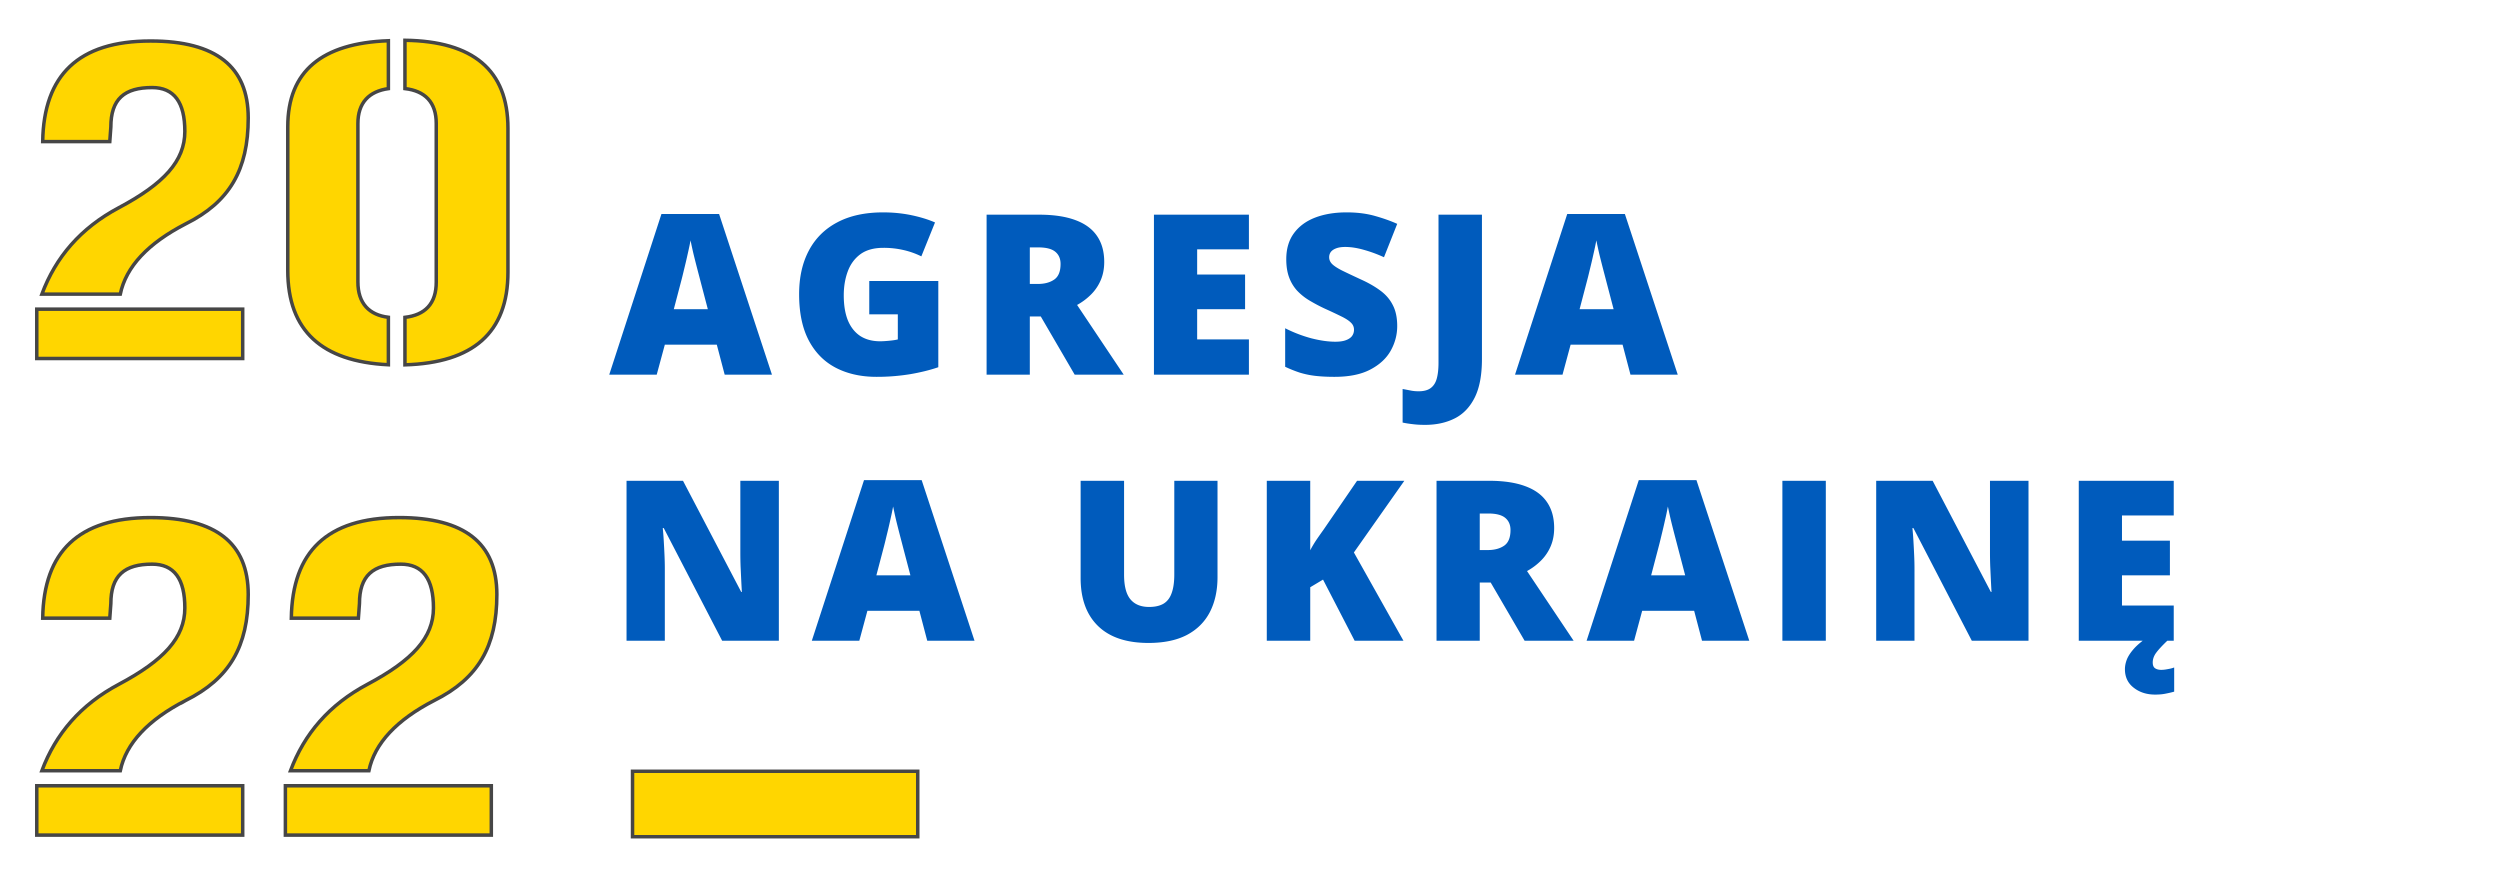
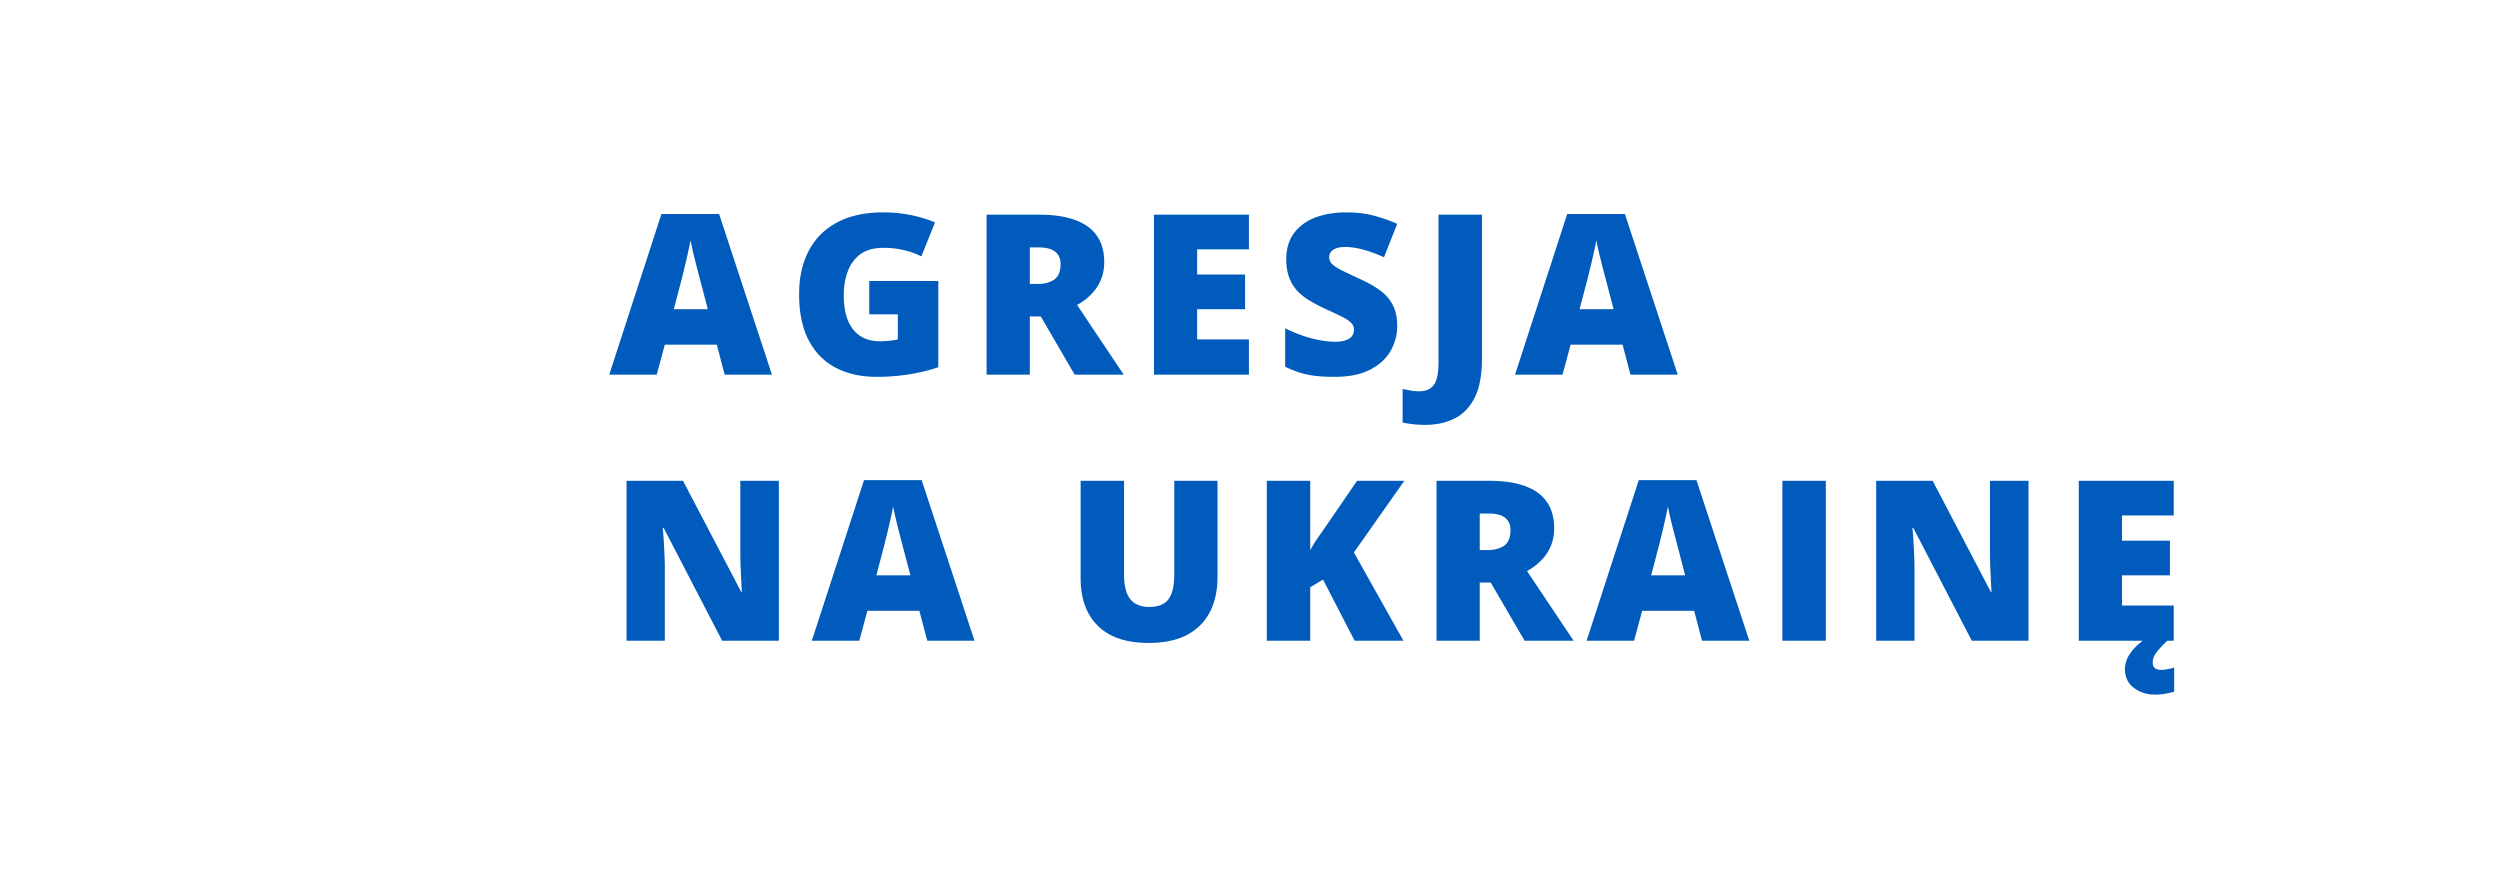
<svg xmlns="http://www.w3.org/2000/svg" width="357" height="125" viewBox="0 0 357 125" fill="none">
  <g filter="url(#a)">
-     <path d="M90.325 119.486v-9.348h40.728v9.348H90.325zM26.481 31.986c-5.315 2.747-8.486 6.08-9.306 10.017H5.98c1.98-5.284 5.524-9.435 11.009-12.352 6.398-3.406 9.405-6.647 9.405-10.883 0-2.064-.37-3.63-1.152-4.687-.793-1.07-1.98-1.576-3.509-1.576-1.949 0-3.439.386-4.44 1.314-1.003.93-1.462 2.357-1.464 4.317l-.152 2.083h-9.58c.071-4.795 1.373-8.352 3.872-10.723 2.544-2.415 6.372-3.641 11.536-3.641 4.695 0 8.178.931 10.483 2.754 2.294 1.813 3.46 4.54 3.46 8.23 0 3.715-.673 6.717-2.12 9.177-1.448 2.459-3.682 4.398-6.843 5.968l-.004.002zM5.25 44.15h29.407v7.043H5.25V44.15zM41.093 18.092c0-3.973 1.224-6.958 3.634-8.99 2.378-2.004 5.945-3.113 10.734-3.285v6.836c-1.376.198-2.452.69-3.193 1.499-.78.853-1.159 2.027-1.159 3.487v22.63c0 1.49.38 2.69 1.16 3.558.742.822 1.818 1.313 3.192 1.485v6.777c-4.784-.232-8.348-1.465-10.725-3.66-2.415-2.23-3.643-5.486-3.643-9.807v-20.53zm21.203-.453c0-1.489-.38-2.679-1.179-3.534-.758-.81-1.864-1.287-3.291-1.457V5.752c4.902.064 8.554 1.148 10.987 3.201 2.467 2.081 3.722 5.193 3.722 9.369v20.536c0 4.347-1.257 7.588-3.726 9.775-2.434 2.156-6.084 3.323-10.983 3.467v-6.78c1.427-.17 2.534-.647 3.292-1.465.8-.861 1.178-2.064 1.178-3.579V17.64zM26.481 100.042c-5.315 2.747-8.486 6.08-9.306 10.017H5.98c1.98-5.284 5.524-9.435 11.009-12.352 6.398-3.406 9.405-6.647 9.405-10.882 0-2.065-.37-3.632-1.152-4.688-.793-1.07-1.98-1.576-3.509-1.576-1.949 0-3.439.386-4.44 1.314-1.003.93-1.462 2.357-1.464 4.317l-.152 2.083h-9.58c.071-4.795 1.373-8.352 3.872-10.723 2.544-2.415 6.372-3.641 11.536-3.641 4.695 0 8.178.931 10.483 2.754 2.294 1.813 3.46 4.54 3.46 8.23 0 3.715-.673 6.717-2.12 9.177-1.448 2.459-3.682 4.398-6.843 5.968l-.004.002zM5.25 112.206h29.407v7.044H5.25v-7.044zM61.983 100.042c-5.314 2.747-8.486 6.08-9.306 10.017H41.482c1.98-5.284 5.524-9.435 11.009-12.352 6.398-3.406 9.406-6.647 9.406-10.882 0-2.065-.371-3.632-1.153-4.688-.793-1.07-1.979-1.576-3.508-1.576-1.95 0-3.44.386-4.44 1.314-1.004.93-1.463 2.357-1.464 4.317l-.153 2.083H41.6c.072-4.795 1.374-8.352 3.872-10.723 2.544-2.415 6.372-3.641 11.536-3.641 4.695 0 8.178.931 10.483 2.754 2.294 1.813 3.461 4.54 3.461 8.23 0 3.715-.673 6.717-2.122 9.177-1.447 2.459-3.681 4.398-6.842 5.968l-.004.002zm-21.23 12.164h29.406v7.044H40.752v-7.044z" fill="#FFD600" stroke="#464646" stroke-width=".5" />
    <path d="M103.484 53.5l-1.125-4.281h-7.421L93.78 53.5H87l7.453-22.938h8.235l7.546 22.938h-6.75zm-2.406-9.344l-.984-3.75c-.104-.406-.255-.984-.453-1.734-.198-.76-.396-1.542-.594-2.344a72.029 72.029 0 0 1-.438-2c-.093.521-.229 1.167-.406 1.938-.166.76-.344 1.515-.531 2.265-.177.75-.334 1.375-.469 1.875l-.984 3.75h4.859zm23.053-4.031h9.859v12.313c-1.177.406-2.526.74-4.047 1a29.45 29.45 0 0 1-4.781.374c-2.198 0-4.125-.427-5.781-1.28-1.657-.855-2.948-2.152-3.875-3.891-.927-1.75-1.391-3.959-1.391-6.625 0-2.396.458-4.464 1.375-6.203.917-1.75 2.266-3.1 4.047-4.047 1.792-.959 3.984-1.438 6.578-1.438 1.427 0 2.781.136 4.062.406 1.282.271 2.396.615 3.344 1.032l-1.953 4.843a11.377 11.377 0 0 0-2.562-.906 12.474 12.474 0 0 0-2.86-.312c-1.364 0-2.463.307-3.297.922-.823.614-1.422 1.437-1.797 2.468-.375 1.021-.562 2.151-.562 3.39 0 1.418.198 2.615.594 3.595.406.968.995 1.708 1.765 2.218.782.5 1.724.75 2.828.75.365 0 .808-.026 1.329-.078.531-.052.932-.114 1.203-.187V44.89h-4.078v-4.766zm24.24-9.469c2.073 0 3.796.256 5.171.766 1.375.5 2.407 1.25 3.094 2.25.698 1 1.047 2.245 1.047 3.734 0 .927-.156 1.771-.469 2.532a6.456 6.456 0 0 1-1.343 2.046 8.814 8.814 0 0 1-2.063 1.563l6.656 9.953h-7l-4.843-8.313h-1.563V53.5h-6.172V30.656h7.485zm-.094 4.672h-1.219v5.219h1.156c.948 0 1.724-.208 2.328-.625.605-.417.907-1.162.907-2.234 0-.74-.25-1.318-.75-1.735-.5-.417-1.308-.625-2.422-.625zM178.345 53.5h-13.562V30.656h13.562v4.953h-7.391v3.594h6.844v4.953h-6.844v4.313h7.391V53.5zm21.177-6.938c0 1.24-.312 2.417-.937 3.532-.625 1.104-1.599 2-2.922 2.687-1.312.688-3.01 1.032-5.094 1.032-1.041 0-1.958-.047-2.75-.141a12.498 12.498 0 0 1-2.187-.453 17.86 17.86 0 0 1-2.11-.844v-5.5a19.28 19.28 0 0 0 3.75 1.438c1.261.322 2.402.484 3.422.484.615 0 1.115-.073 1.5-.219.396-.146.688-.344.875-.594.188-.26.282-.557.282-.89 0-.396-.141-.73-.422-1-.271-.282-.709-.573-1.313-.875a71.59 71.59 0 0 0-2.39-1.125 24.493 24.493 0 0 1-2.297-1.219 8.202 8.202 0 0 1-1.75-1.422 5.821 5.821 0 0 1-1.11-1.89c-.26-.72-.39-1.568-.39-2.547 0-1.47.359-2.698 1.078-3.688.729-1 1.739-1.75 3.031-2.25 1.302-.5 2.802-.75 4.5-.75 1.49 0 2.828.167 4.016.5 1.198.334 2.271.714 3.218 1.14l-1.89 4.766a19.152 19.152 0 0 0-2.891-1.062c-.948-.271-1.828-.406-2.64-.406-.532 0-.969.067-1.313.203-.333.125-.583.297-.75.515a1.26 1.26 0 0 0-.234.75c0 .355.135.672.406.953.281.282.745.589 1.391.922.656.323 1.546.745 2.671 1.266 1.115.5 2.063 1.042 2.844 1.625.781.573 1.375 1.266 1.781 2.078.417.802.625 1.797.625 2.984zm3.975 14.11c-.698 0-1.307-.037-1.828-.11a14.73 14.73 0 0 1-1.375-.218v-4.797c.333.062.687.13 1.062.203.375.083.781.125 1.219.125.74 0 1.312-.151 1.719-.453.416-.302.708-.755.875-1.36.166-.604.25-1.359.25-2.265v-21.14h6.203v20.609c0 2.291-.344 4.125-1.031 5.5-.688 1.375-1.641 2.37-2.86 2.984-1.219.615-2.63.922-4.234.922zm29.334-7.172l-1.125-4.281h-7.422l-1.156 4.281h-6.782l7.453-22.938h8.235l7.547 22.938h-6.75zm-2.407-9.344l-.984-3.75a257.74 257.74 0 0 0-.453-1.734c-.198-.76-.396-1.542-.594-2.344a73.24 73.24 0 0 1-.437-2 43.34 43.34 0 0 1-.407 1.938c-.166.76-.343 1.515-.531 2.265a59.04 59.04 0 0 1-.469 1.875l-.984 3.75h4.859zM111.219 91.5h-8.094l-8.344-16.094h-.14c.052.49.099 1.078.14 1.766.042.687.078 1.39.11 2.11.03.708.046 1.348.046 1.921V91.5H89.47V68.656h8.062l8.313 15.875h.094c-.032-.5-.063-1.078-.094-1.734l-.094-2.016a58.569 58.569 0 0 1-.031-1.797V68.656h5.5V91.5zm21.193 0l-1.125-4.281h-7.422l-1.156 4.281h-6.782l7.454-22.938h8.234l7.547 22.938h-6.75zm-2.406-9.344l-.985-3.75a257.74 257.74 0 0 0-.453-1.734c-.198-.76-.396-1.542-.594-2.344a73.24 73.24 0 0 1-.437-2c-.094.521-.229 1.167-.406 1.938a79.11 79.11 0 0 1-.532 2.265c-.177.75-.333 1.375-.468 1.875l-.985 3.75h4.86zm43.855-13.5v13.75c0 1.917-.365 3.584-1.094 5-.729 1.406-1.823 2.495-3.281 3.266-1.459.76-3.287 1.14-5.485 1.14-3.146 0-5.547-.807-7.203-2.421-1.656-1.615-2.484-3.896-2.484-6.844v-13.89h6.203v13.406c0 1.614.302 2.786.906 3.515.604.73 1.495 1.094 2.672 1.094.844 0 1.531-.156 2.063-.469.531-.323.916-.828 1.156-1.516.25-.687.375-1.572.375-2.656V68.656h6.172zM200.413 91.5h-6.969l-4.515-8.734-1.828 1.093V91.5h-6.204V68.656h6.204v9.922c.26-.5.557-1 .89-1.5.344-.5.677-.974 1-1.422l4.797-7h6.75l-7.203 10.235 7.078 12.609zm12.209-22.844c2.073 0 3.797.255 5.172.766 1.375.5 2.406 1.25 3.093 2.25.698 1 1.047 2.245 1.047 3.734 0 .927-.156 1.771-.468 2.531a6.476 6.476 0 0 1-1.344 2.047 8.814 8.814 0 0 1-2.063 1.563l6.657 9.953h-7l-4.844-8.313h-1.563V91.5h-6.172V68.656h7.485zm-.094 4.672h-1.219v5.219h1.157c.948 0 1.724-.209 2.328-.625.604-.417.906-1.162.906-2.234 0-.74-.25-1.318-.75-1.735-.5-.416-1.307-.625-2.422-.625zM243.049 91.5l-1.125-4.281h-7.421l-1.157 4.281h-6.781l7.453-22.938h8.235l7.546 22.938h-6.75zm-2.406-9.344l-.984-3.75a257.74 257.74 0 0 0-.453-1.734c-.198-.76-.396-1.542-.594-2.344a73.82 73.82 0 0 1-.438-2 41.78 41.78 0 0 1-.406 1.938c-.167.76-.344 1.515-.531 2.265a59.04 59.04 0 0 1-.469 1.875l-.984 3.75h4.859zm13.881 9.344V68.656h6.203V91.5h-6.203zm35.146 0h-8.094l-8.344-16.094h-.14c.052.49.099 1.078.14 1.766.042.687.079 1.39.11 2.11.031.708.047 1.348.047 1.921V91.5h-5.469V68.656h8.062l8.313 15.875h.094c-.032-.5-.063-1.078-.094-1.734l-.094-2.016a58.569 58.569 0 0 1-.031-1.797V68.656h5.5V91.5zm20.74 0h-13.562V68.656h13.562v4.953h-7.391v3.594h6.844v4.953h-6.844v4.313h7.391V91.5zm-3 3.11c0 .385.109.656.328.812.229.156.526.234.891.234.271 0 .588-.036.953-.11.375-.062.672-.14.891-.234v3.454c-.355.104-.75.197-1.188.28-.437.095-.948.141-1.531.141-1.209 0-2.229-.328-3.063-.984-.833-.646-1.25-1.526-1.25-2.64 0-.48.104-.975.313-1.485.219-.5.588-1.031 1.109-1.594.531-.552 1.271-1.145 2.219-1.78l2.406.796c-.719.688-1.245 1.255-1.578 1.703-.333.448-.5.917-.5 1.406z" fill="#005BBC" />
  </g>
  <defs>
    <filter id="a" x="0" y=".5" width="362" height="124.236" filterUnits="userSpaceOnUse" color-interpolation-filters="sRGB">
      <feFlood flood-opacity="0" result="BackgroundImageFix" />
      <feColorMatrix in="SourceAlpha" values="0 0 0 0 0 0 0 0 0 0 0 0 0 0 0 0 0 0 127 0" result="hardAlpha" />
      <feOffset />
      <feGaussianBlur stdDeviation="2.5" />
      <feComposite in2="hardAlpha" operator="out" />
      <feColorMatrix values="0 0 0 0 0 0 0 0 0 0 0 0 0 0 0 0 0 0 0.15 0" />
      <feBlend in2="BackgroundImageFix" result="effect1_dropShadow_668_871" />
      <feBlend in="SourceGraphic" in2="effect1_dropShadow_668_871" result="shape" />
    </filter>
  </defs>
</svg>